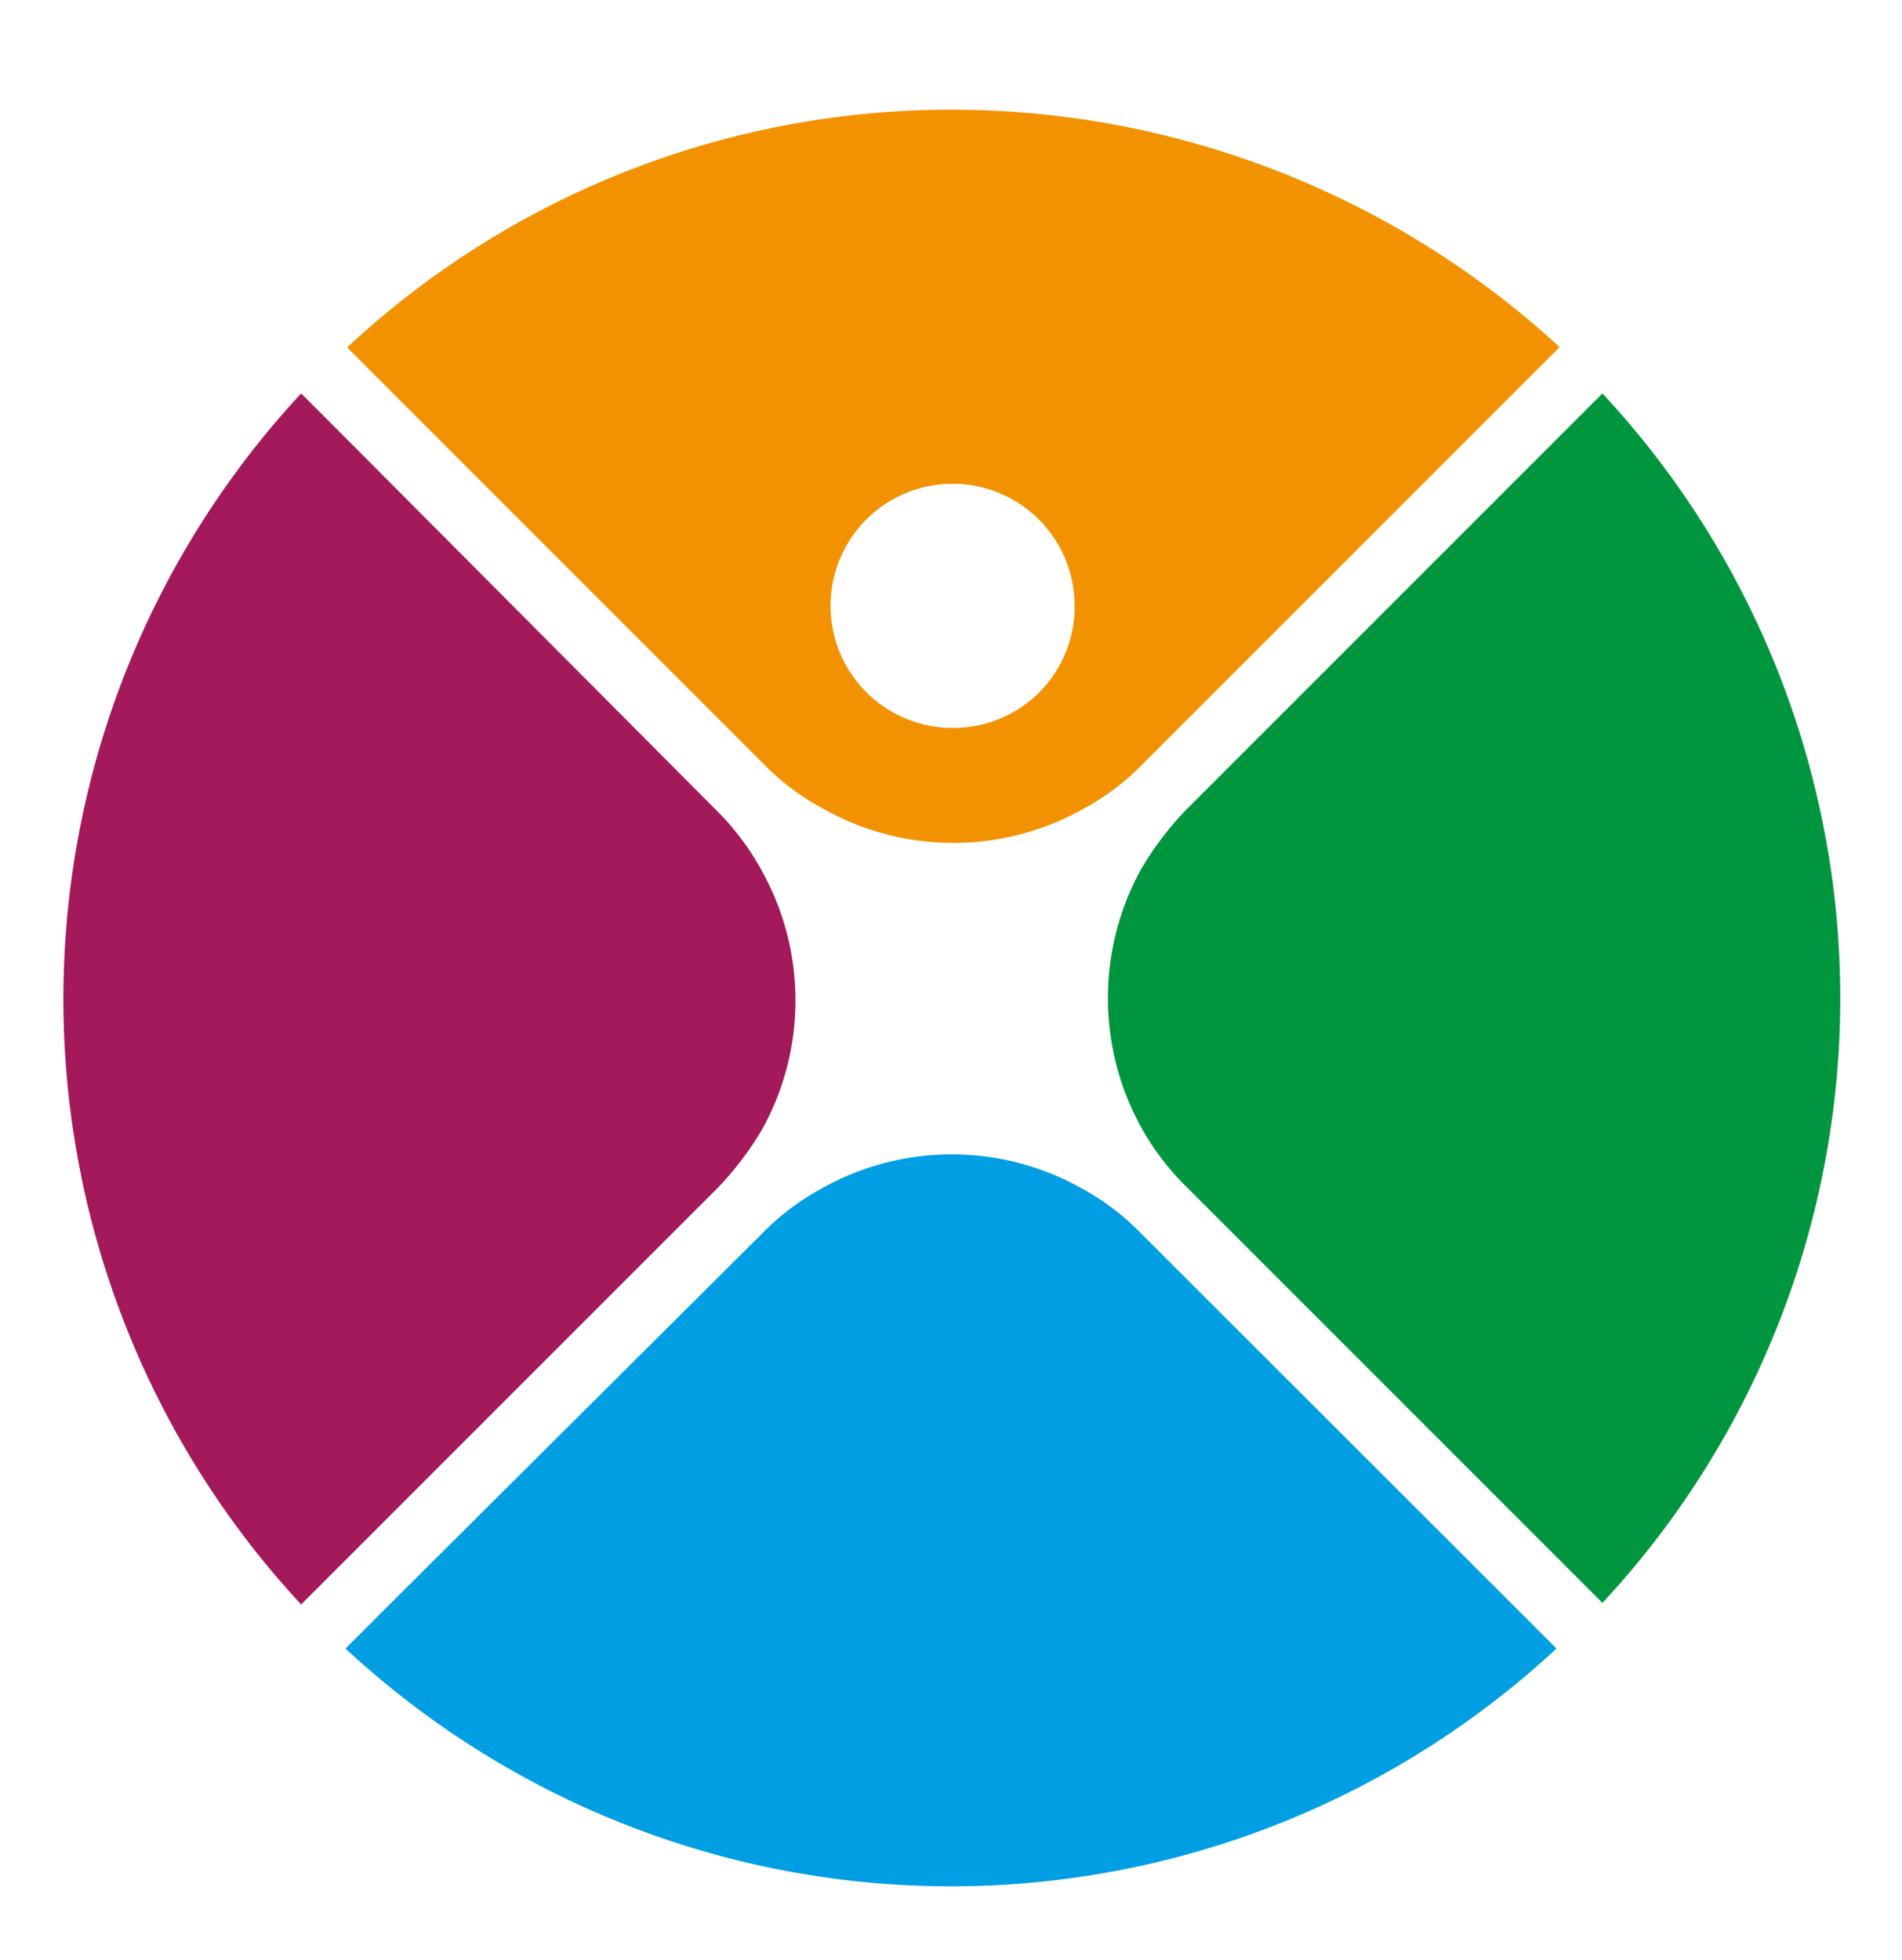
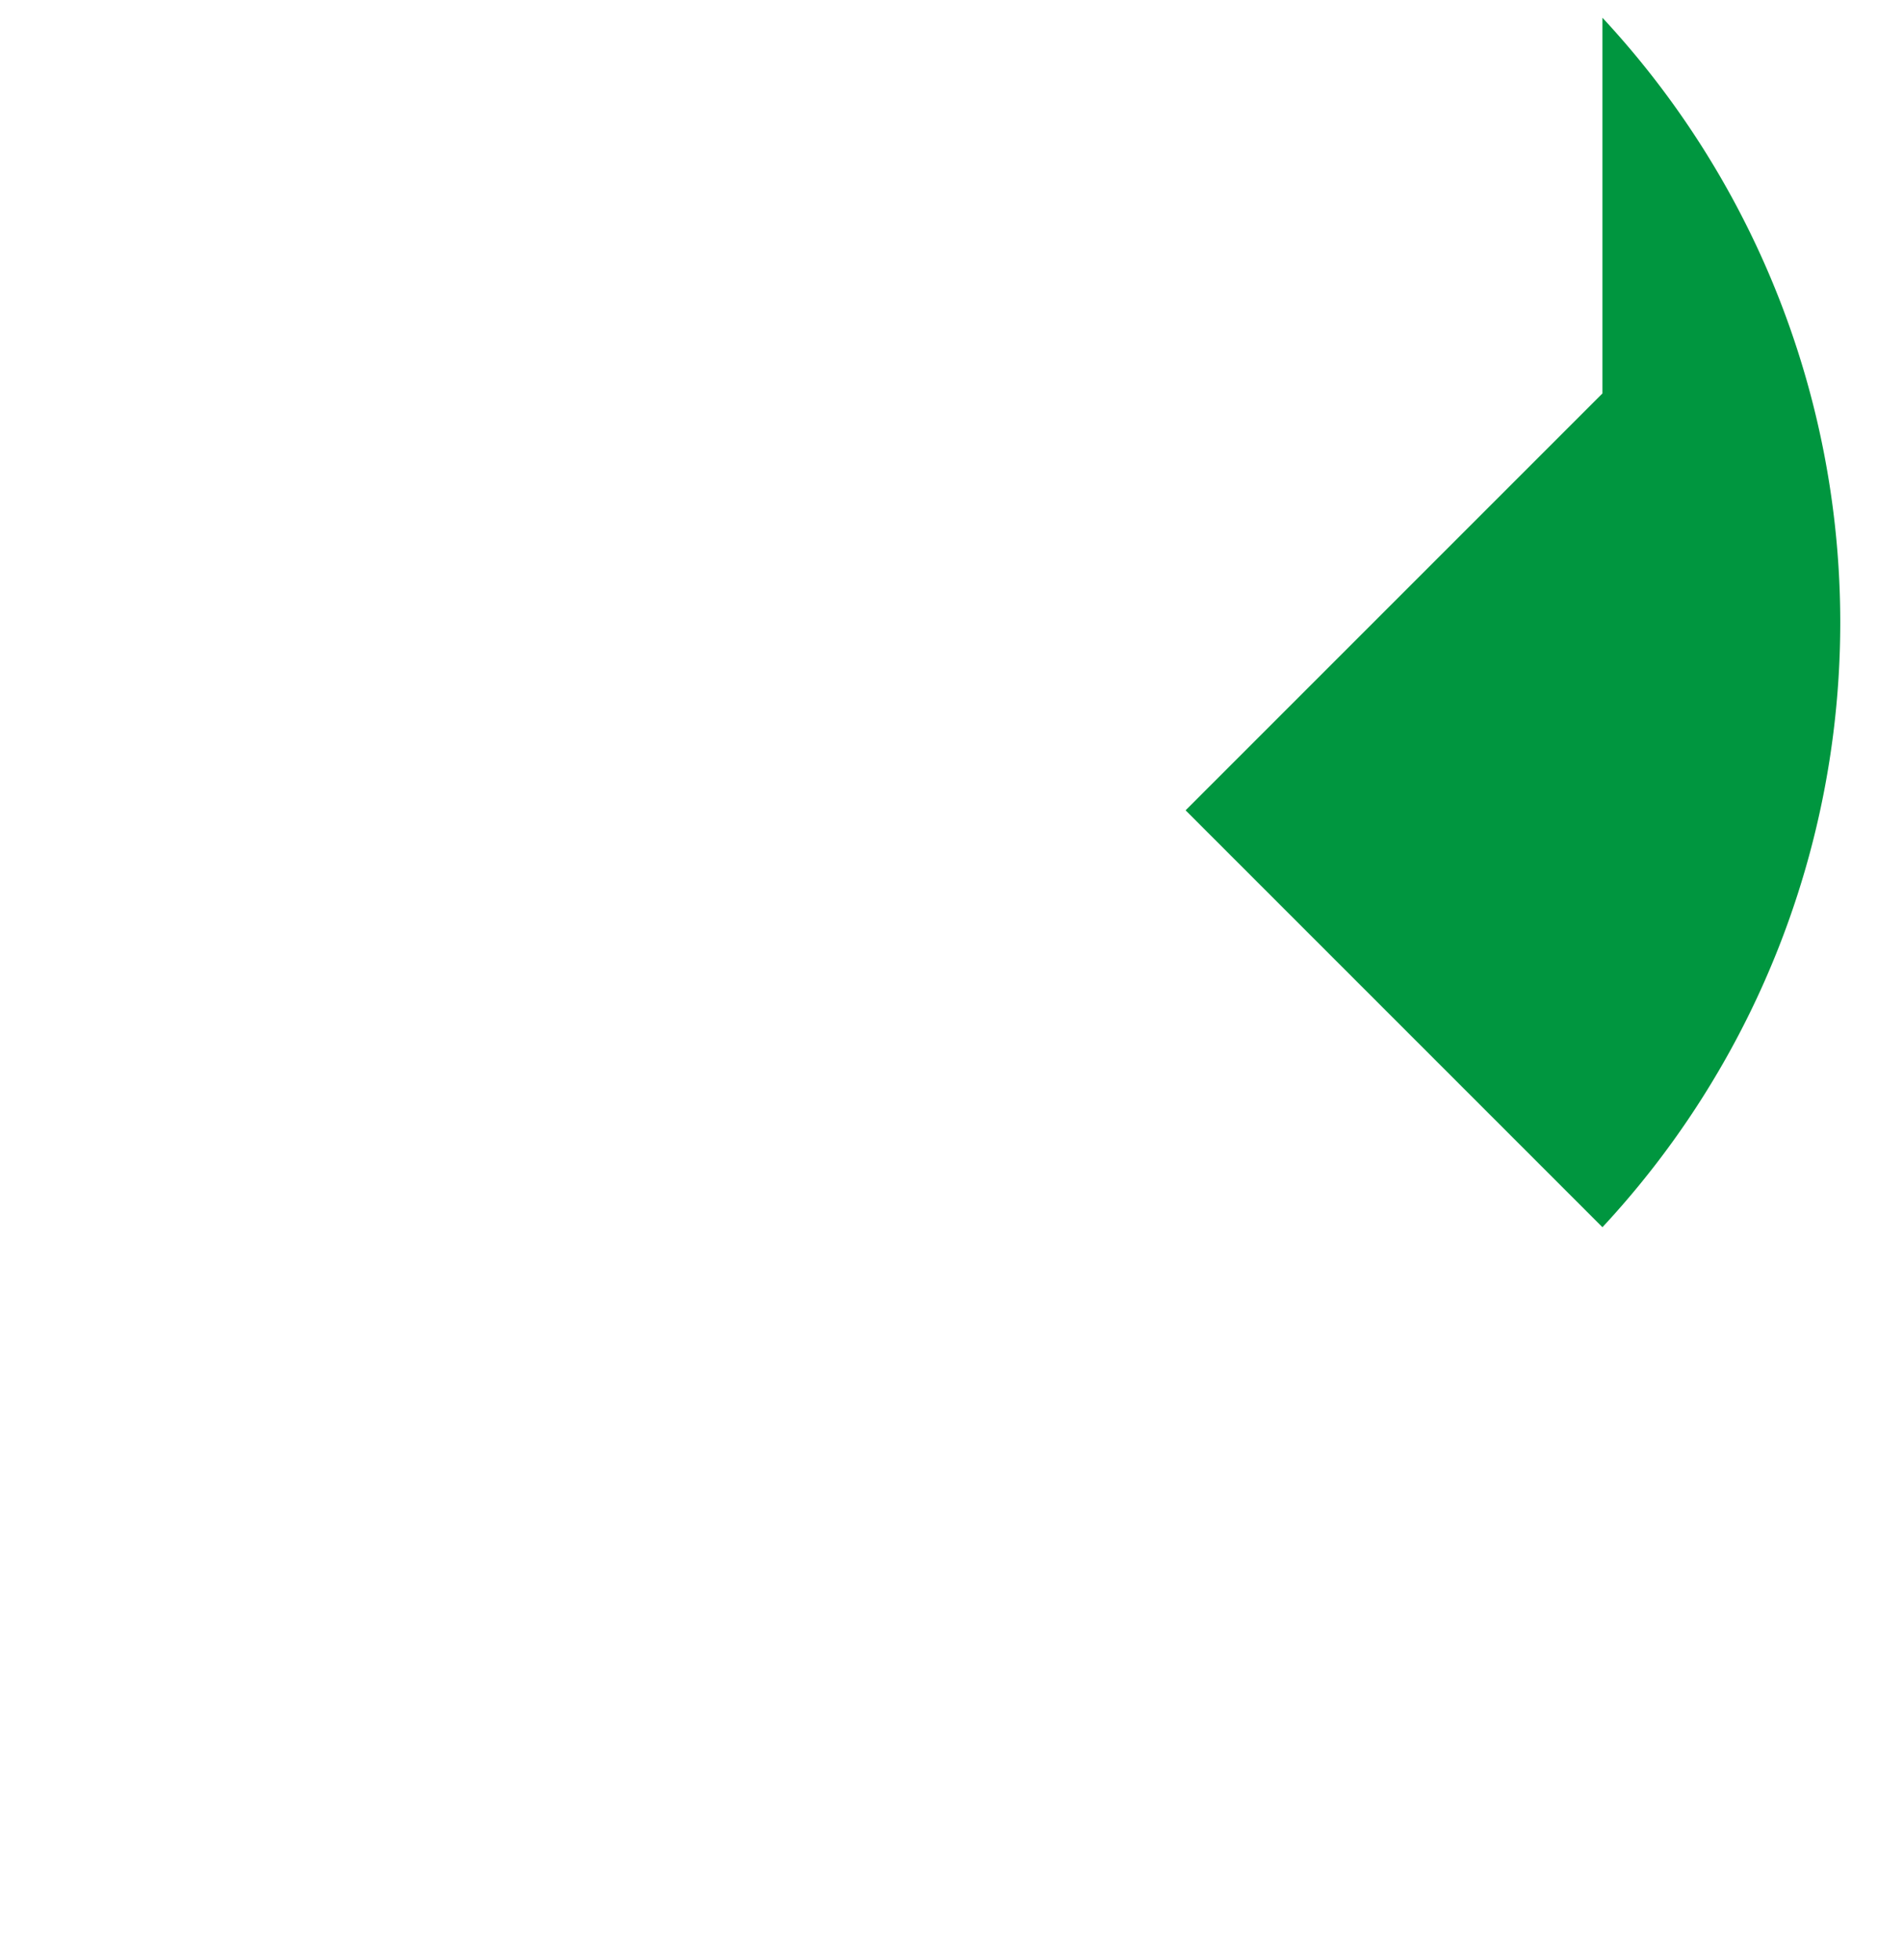
<svg xmlns="http://www.w3.org/2000/svg" id="Ebene_1" data-name="Ebene 1" viewBox="0 0 120 123.67">
  <defs>
    <style>.cls-1{fill:#a3195b;}.cls-2{fill:#00963f;}.cls-3{fill:#009ee3;}.cls-4{fill:#f39200;}</style>
  </defs>
-   <path class="cls-1" d="M48,54.82a16.4,16.4,0,0,0-2.8-3.7L21.9,27.72,19,24.82a56.14,56.14,0,0,0,0,76.4l2.9-2.9,23.4-23.4a20,20,0,0,0,2.8-3.7,16.8,16.8,0,0,0-.1-16.4" />
-   <path class="cls-2" d="M101.1,24.82l-2.9,2.9L74.8,51.12a20,20,0,0,0-2.8,3.7,16.86,16.86,0,0,0,0,16.3,16.4,16.4,0,0,0,2.8,3.7l23.4,23.4,2.9,2.9a56,56,0,0,0,0-76.3" />
-   <path class="cls-3" d="M71.9,77.72A15.42,15.42,0,0,0,68.3,75a16.73,16.73,0,0,0-16.5,0,15.42,15.42,0,0,0-3.6,2.7l-23.5,23.4L21.8,104a56.14,56.14,0,0,0,76.4,0l-2.9-2.9Z" />
-   <path class="cls-4" d="M60.1,45.92h0a7.7,7.7,0,1,1,7.7-7.7,7.64,7.64,0,0,1-7.7,7.7m0-39a55.86,55.86,0,0,0-38.2,15l2.9,2.9,23.5,23.5A15.42,15.42,0,0,0,51.9,51a16.73,16.73,0,0,0,16.5,0,15.42,15.42,0,0,0,3.6-2.7l23.5-23.5,2.9-2.9A56.67,56.67,0,0,0,60.1,6.92Z" />
+   <path class="cls-2" d="M101.1,24.82l-2.9,2.9L74.8,51.12l23.4,23.4,2.9,2.9a56,56,0,0,0,0-76.3" />
</svg>